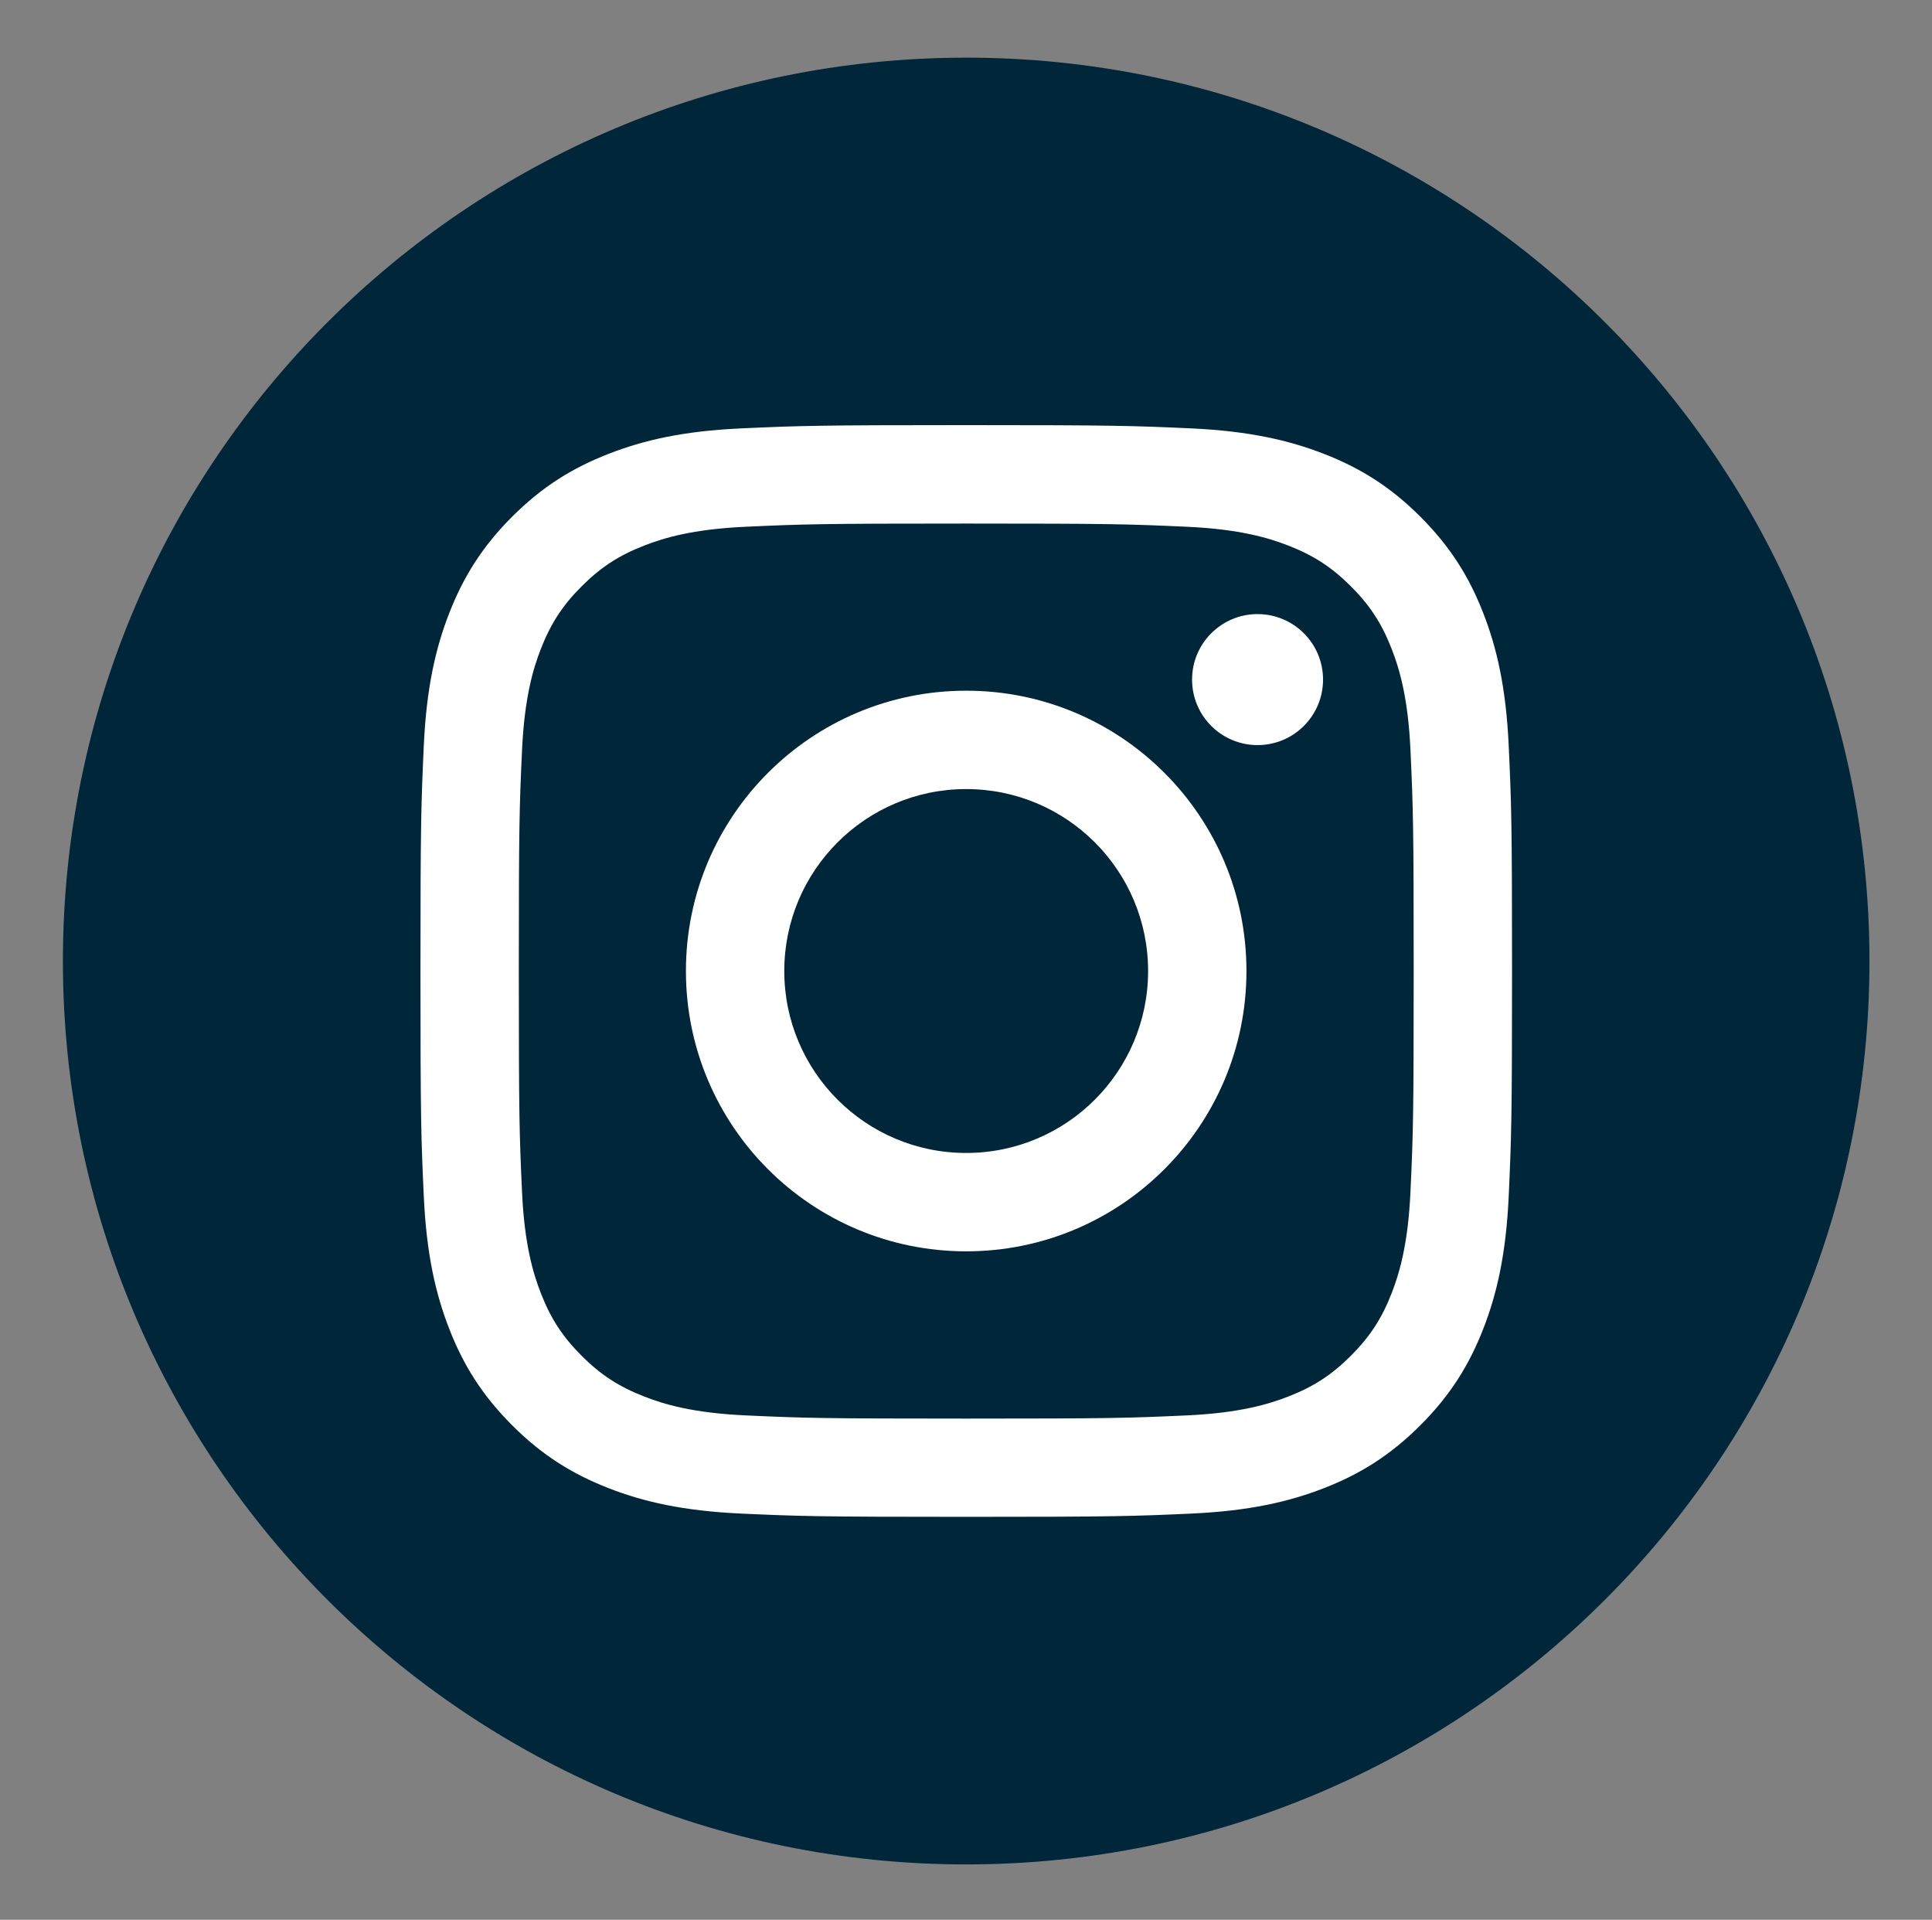
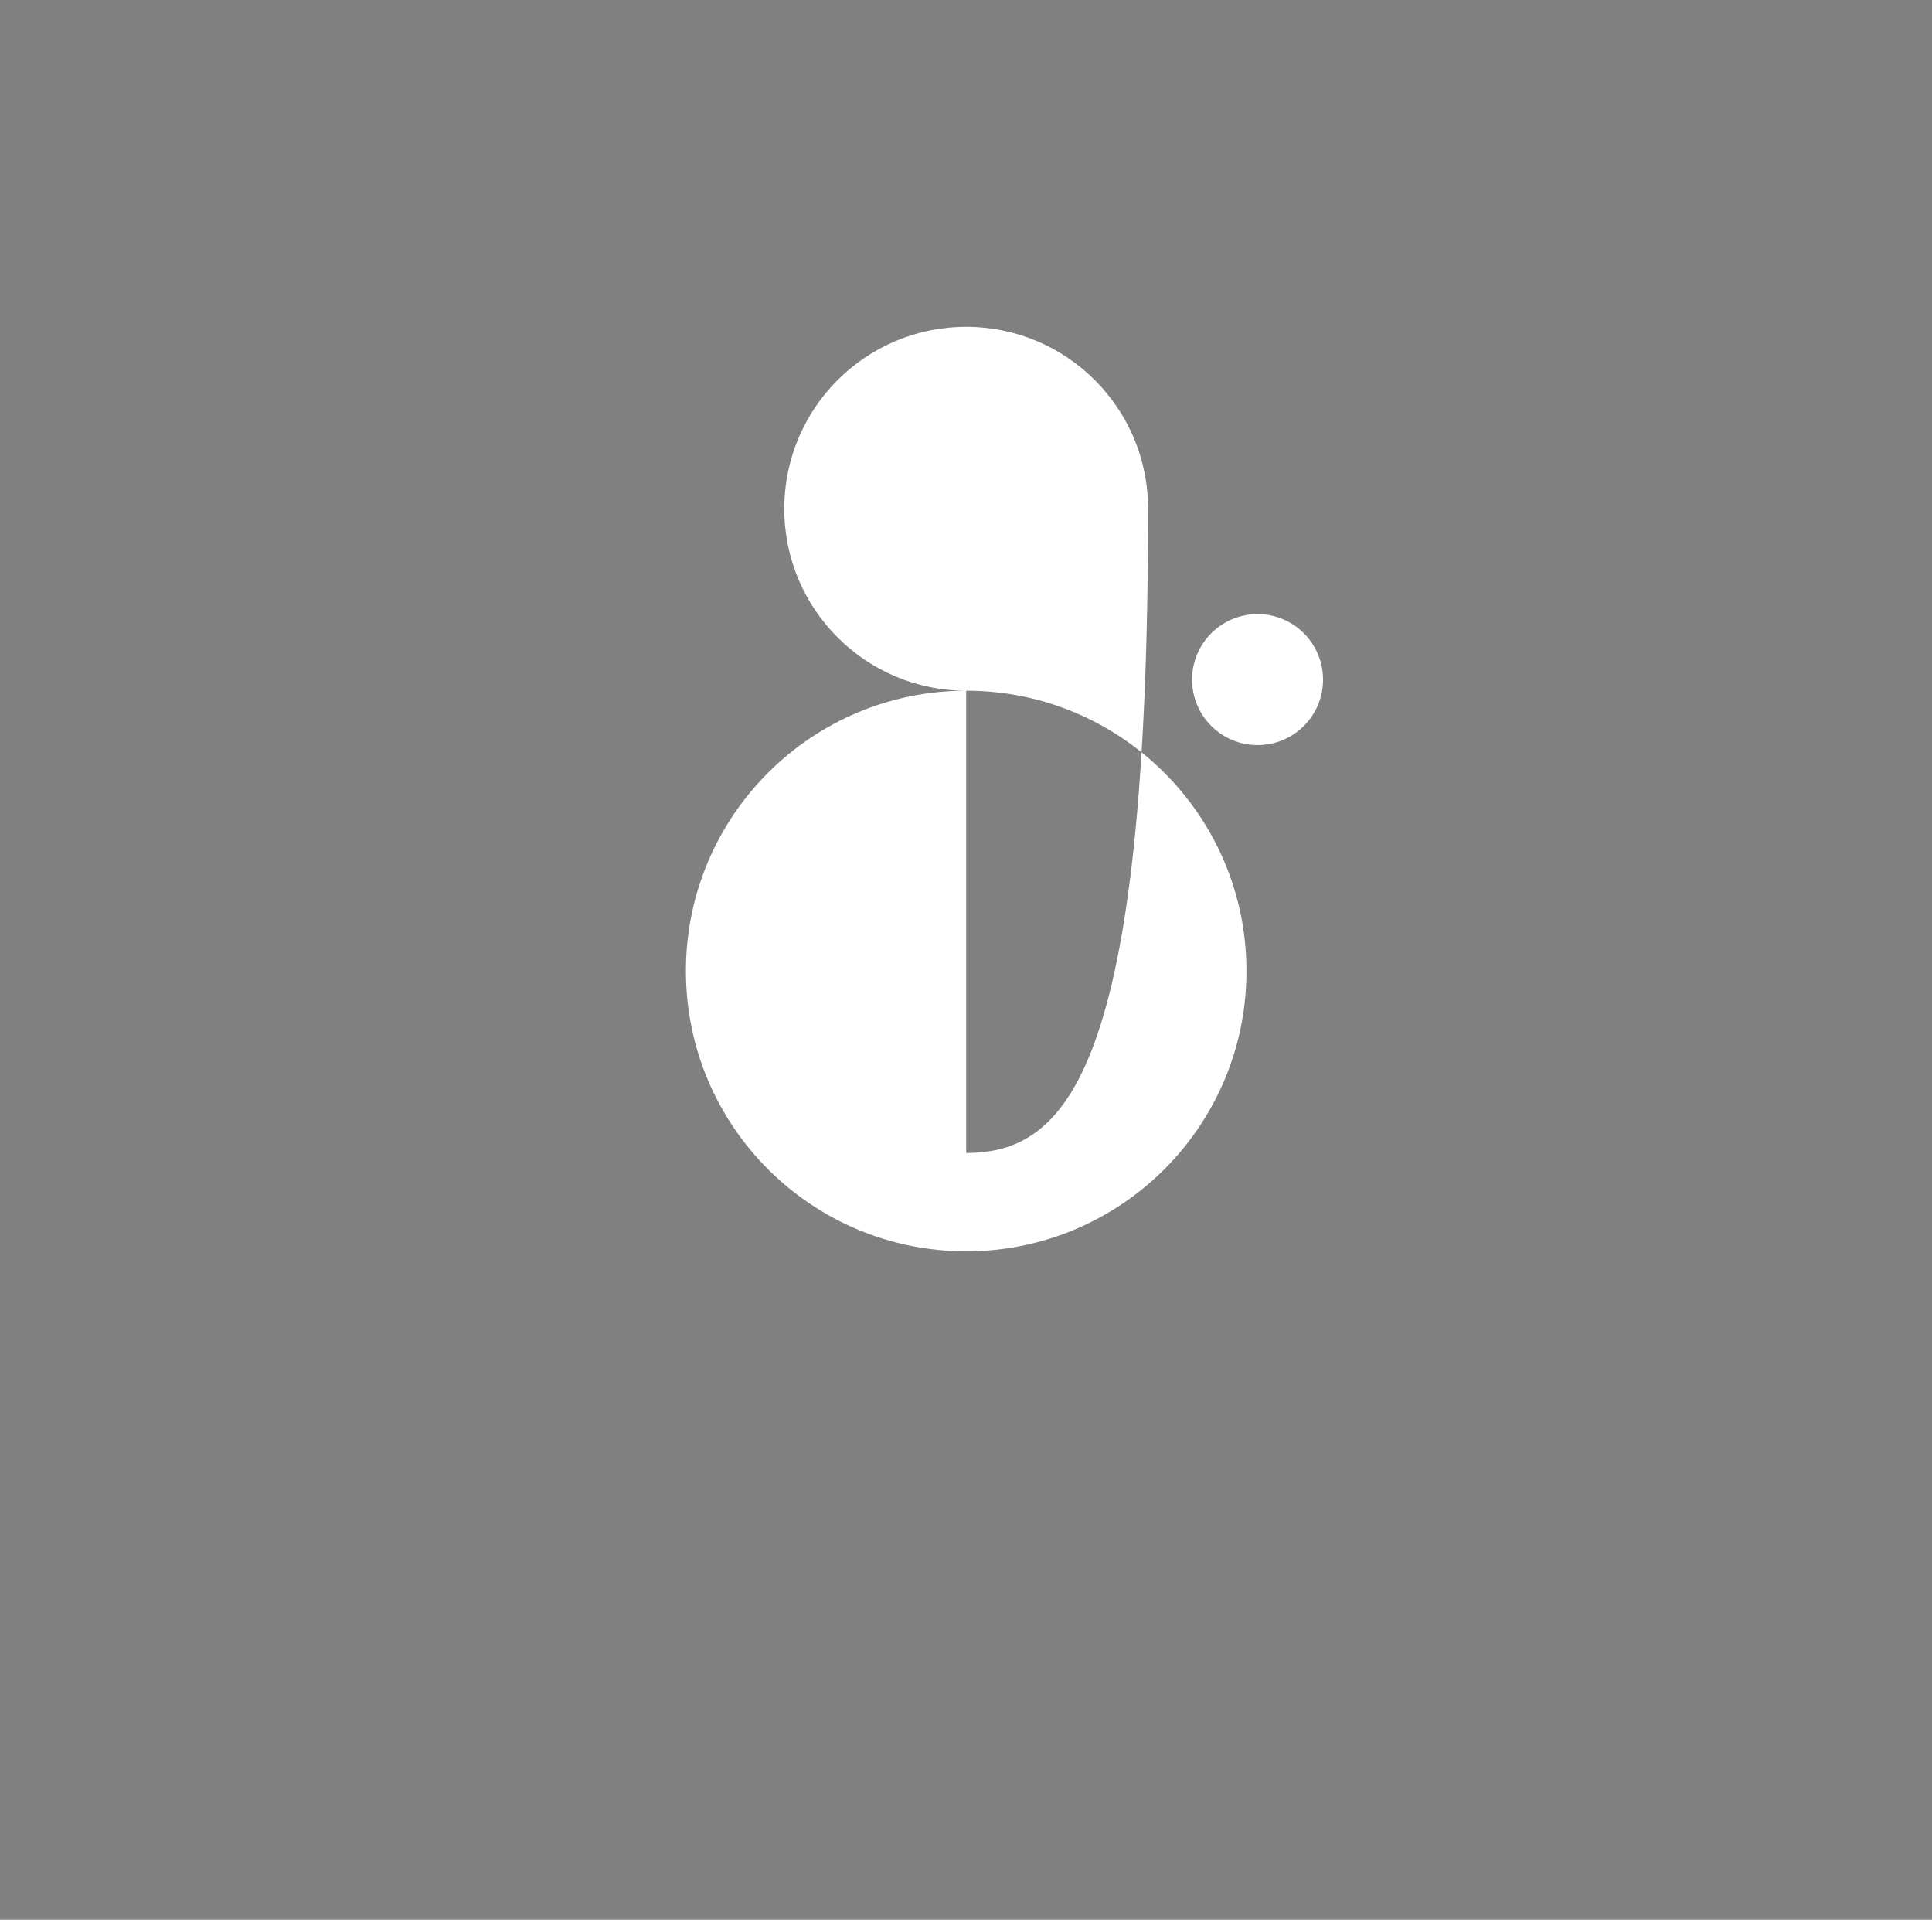
<svg xmlns="http://www.w3.org/2000/svg" version="1.1" id="Icons" x="0px" y="0px" viewBox="0 0 308 306" style="enable-background:new 0 0 308 306;" xml:space="preserve">
  <rect x="0" y="0" width="308" height="306" fill="#808080" stroke="none" />
  <style type="text/css">
	.st0{fill:#1C262E;}
	.st1{fill:none;stroke:#1C262E;stroke-width:12;stroke-miterlimit:10;}
	.st2{fill:#FFFFFF;}
	.st3{fill:#00263A;}
	.st4{fill:none;}
</style>
  <g>
-     <path class="st3" d="M298.03,153.18c0,79.53-64.47,143.99-144.01,143.99c-79.53,0-143.99-64.47-143.99-143.99   S74.5,9.19,154.03,9.19C233.57,9.19,298.03,73.65,298.03,153.18z" />
-     <path class="st2" d="M154.03,110.09c-24.67,0-44.68,20-44.68,44.68c0,24.68,20,44.68,44.68,44.68c24.68,0,44.68-20,44.68-44.68   C198.71,130.09,178.71,110.09,154.03,110.09z M154.03,183.77c-16.02,0-29-12.99-29-29c0-16.02,12.99-29,29-29   c16.02,0,29,12.98,29,29C183.03,170.78,170.05,183.77,154.03,183.77z" />
+     <path class="st2" d="M154.03,110.09c-24.67,0-44.68,20-44.68,44.68c0,24.68,20,44.68,44.68,44.68c24.68,0,44.68-20,44.68-44.68   C198.71,130.09,178.71,110.09,154.03,110.09z c-16.02,0-29-12.99-29-29c0-16.02,12.99-29,29-29   c16.02,0,29,12.98,29,29C183.03,170.78,170.05,183.77,154.03,183.77z" />
    <path class="st2" d="M200.48,97.88c-5.77,0-10.44,4.68-10.44,10.44c0,5.77,4.67,10.44,10.44,10.44c5.77,0,10.44-4.67,10.44-10.44   C210.92,102.56,206.25,97.88,200.48,97.88z" />
-     <path class="st2" d="M241.05,154.77c0-23.63-0.1-26.59-0.53-35.88c-0.42-9.26-1.89-15.58-4.04-21.12   c-2.22-5.72-5.2-10.57-10.04-15.41c-4.84-4.84-9.69-7.81-15.41-10.03c-5.54-2.15-11.86-3.62-21.12-4.05   c-9.28-0.42-12.24-0.52-35.87-0.52c-23.63,0-26.59,0.1-35.87,0.52c-9.26,0.42-15.59,1.89-21.12,4.05   c-5.72,2.22-10.58,5.2-15.41,10.03c-4.84,4.84-7.81,9.69-10.04,15.41c-2.15,5.53-3.62,11.86-4.04,21.12   c-0.42,9.28-0.53,12.25-0.53,35.88c0,23.63,0.1,26.59,0.53,35.87c0.42,9.26,1.89,15.59,4.04,21.12c2.22,5.72,5.2,10.57,10.04,15.41   c4.83,4.84,9.69,7.81,15.41,10.04c5.53,2.15,11.86,3.62,21.12,4.04c9.28,0.42,12.24,0.52,35.87,0.52c23.63,0,26.59-0.1,35.87-0.52   c9.26-0.42,15.58-1.89,21.12-4.04c5.72-2.22,10.57-5.2,15.41-10.04c4.84-4.84,7.81-9.69,10.04-15.41   c2.15-5.53,3.62-11.86,4.04-21.12C240.94,181.36,241.05,178.4,241.05,154.77z M224.86,189.93c-0.39,8.48-1.8,13.09-2.99,16.16   c-1.58,4.06-3.47,6.96-6.51,10c-3.05,3.05-5.94,4.93-10,6.51c-3.07,1.19-7.67,2.61-16.16,3c-9.17,0.42-11.93,0.51-35.16,0.51   c-23.23,0-25.99-0.09-35.16-0.51c-8.48-0.39-13.09-1.8-16.16-3c-4.06-1.58-6.96-3.46-10-6.51c-3.05-3.04-4.93-5.94-6.51-10   c-1.19-3.07-2.61-7.67-2.99-16.16c-0.42-9.17-0.51-11.93-0.51-35.16c0-23.23,0.09-25.99,0.51-35.16c0.39-8.48,1.8-13.09,2.99-16.15   c1.58-4.06,3.47-6.96,6.51-10c3.05-3.05,5.94-4.93,10-6.51c3.07-1.19,7.67-2.61,16.16-2.99c9.18-0.42,11.92-0.51,35.16-0.51   c23.23,0,25.98,0.09,35.16,0.51c8.48,0.38,13.09,1.8,16.16,2.99c4.06,1.58,6.96,3.46,10,6.51c3.05,3.04,4.93,5.94,6.51,10   c1.19,3.06,2.61,7.67,2.99,16.15c0.42,9.18,0.51,11.93,0.51,35.16C225.37,178,225.28,180.75,224.86,189.93z" />
  </g>
</svg>